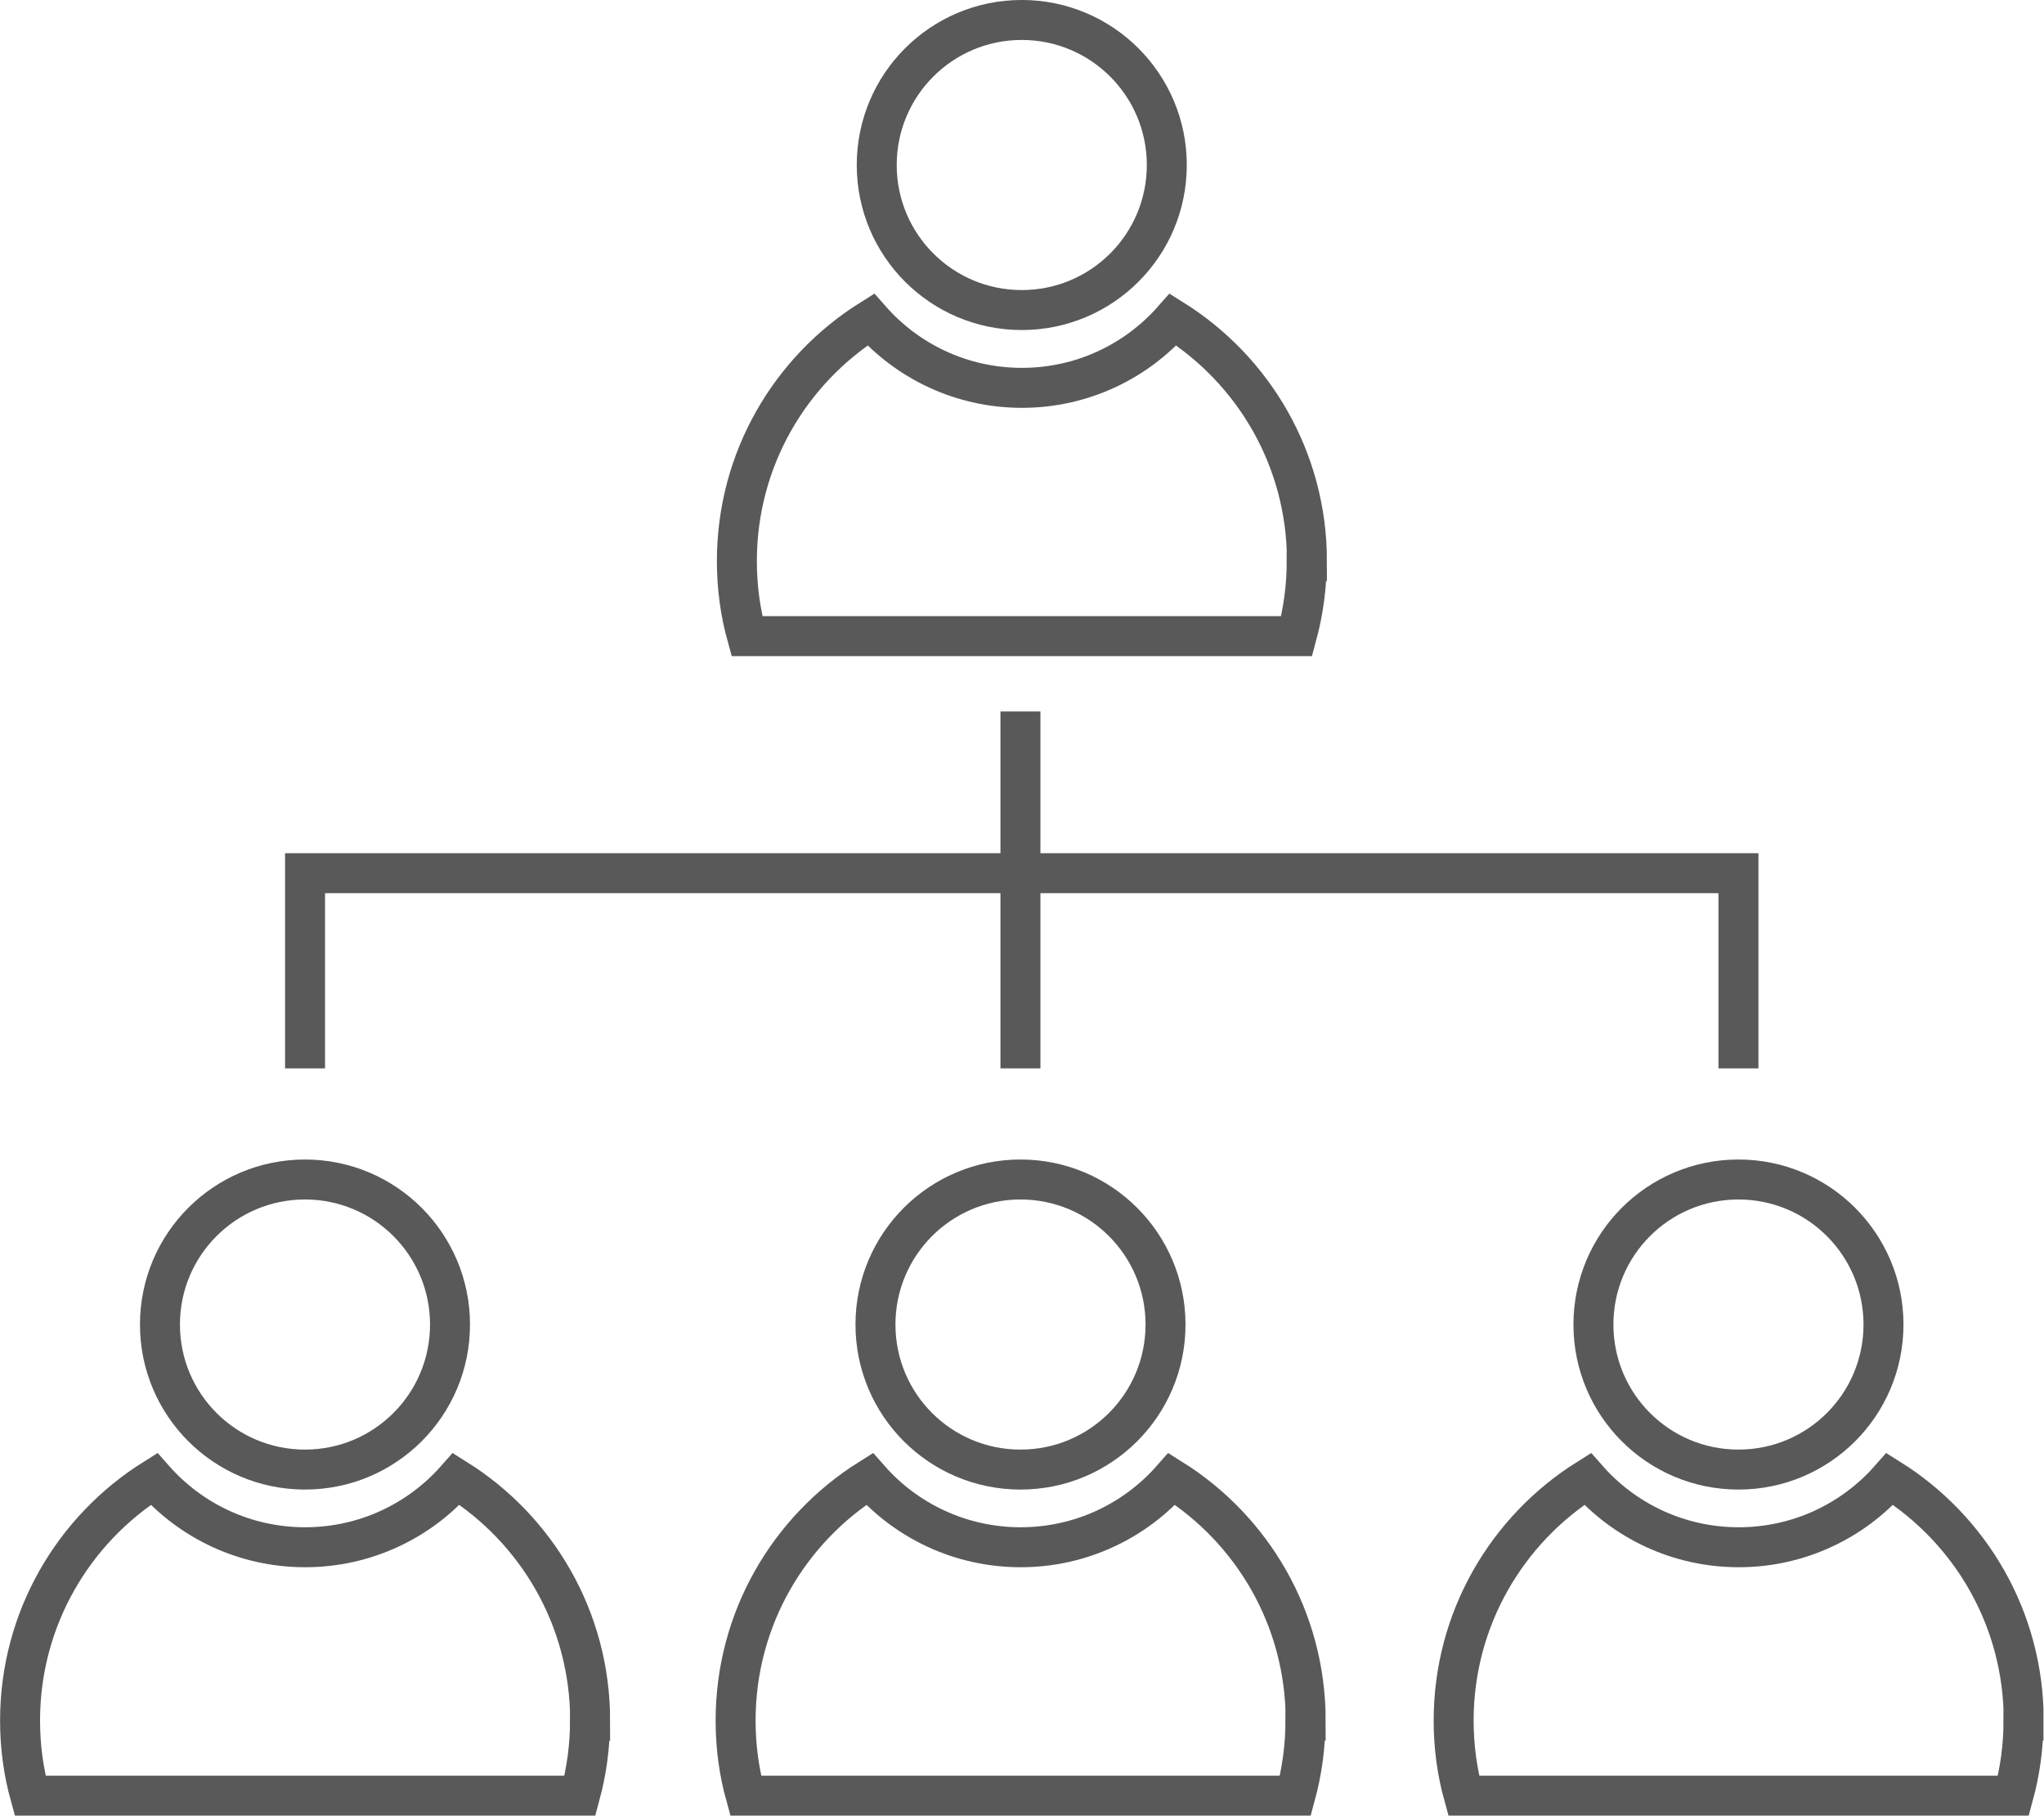
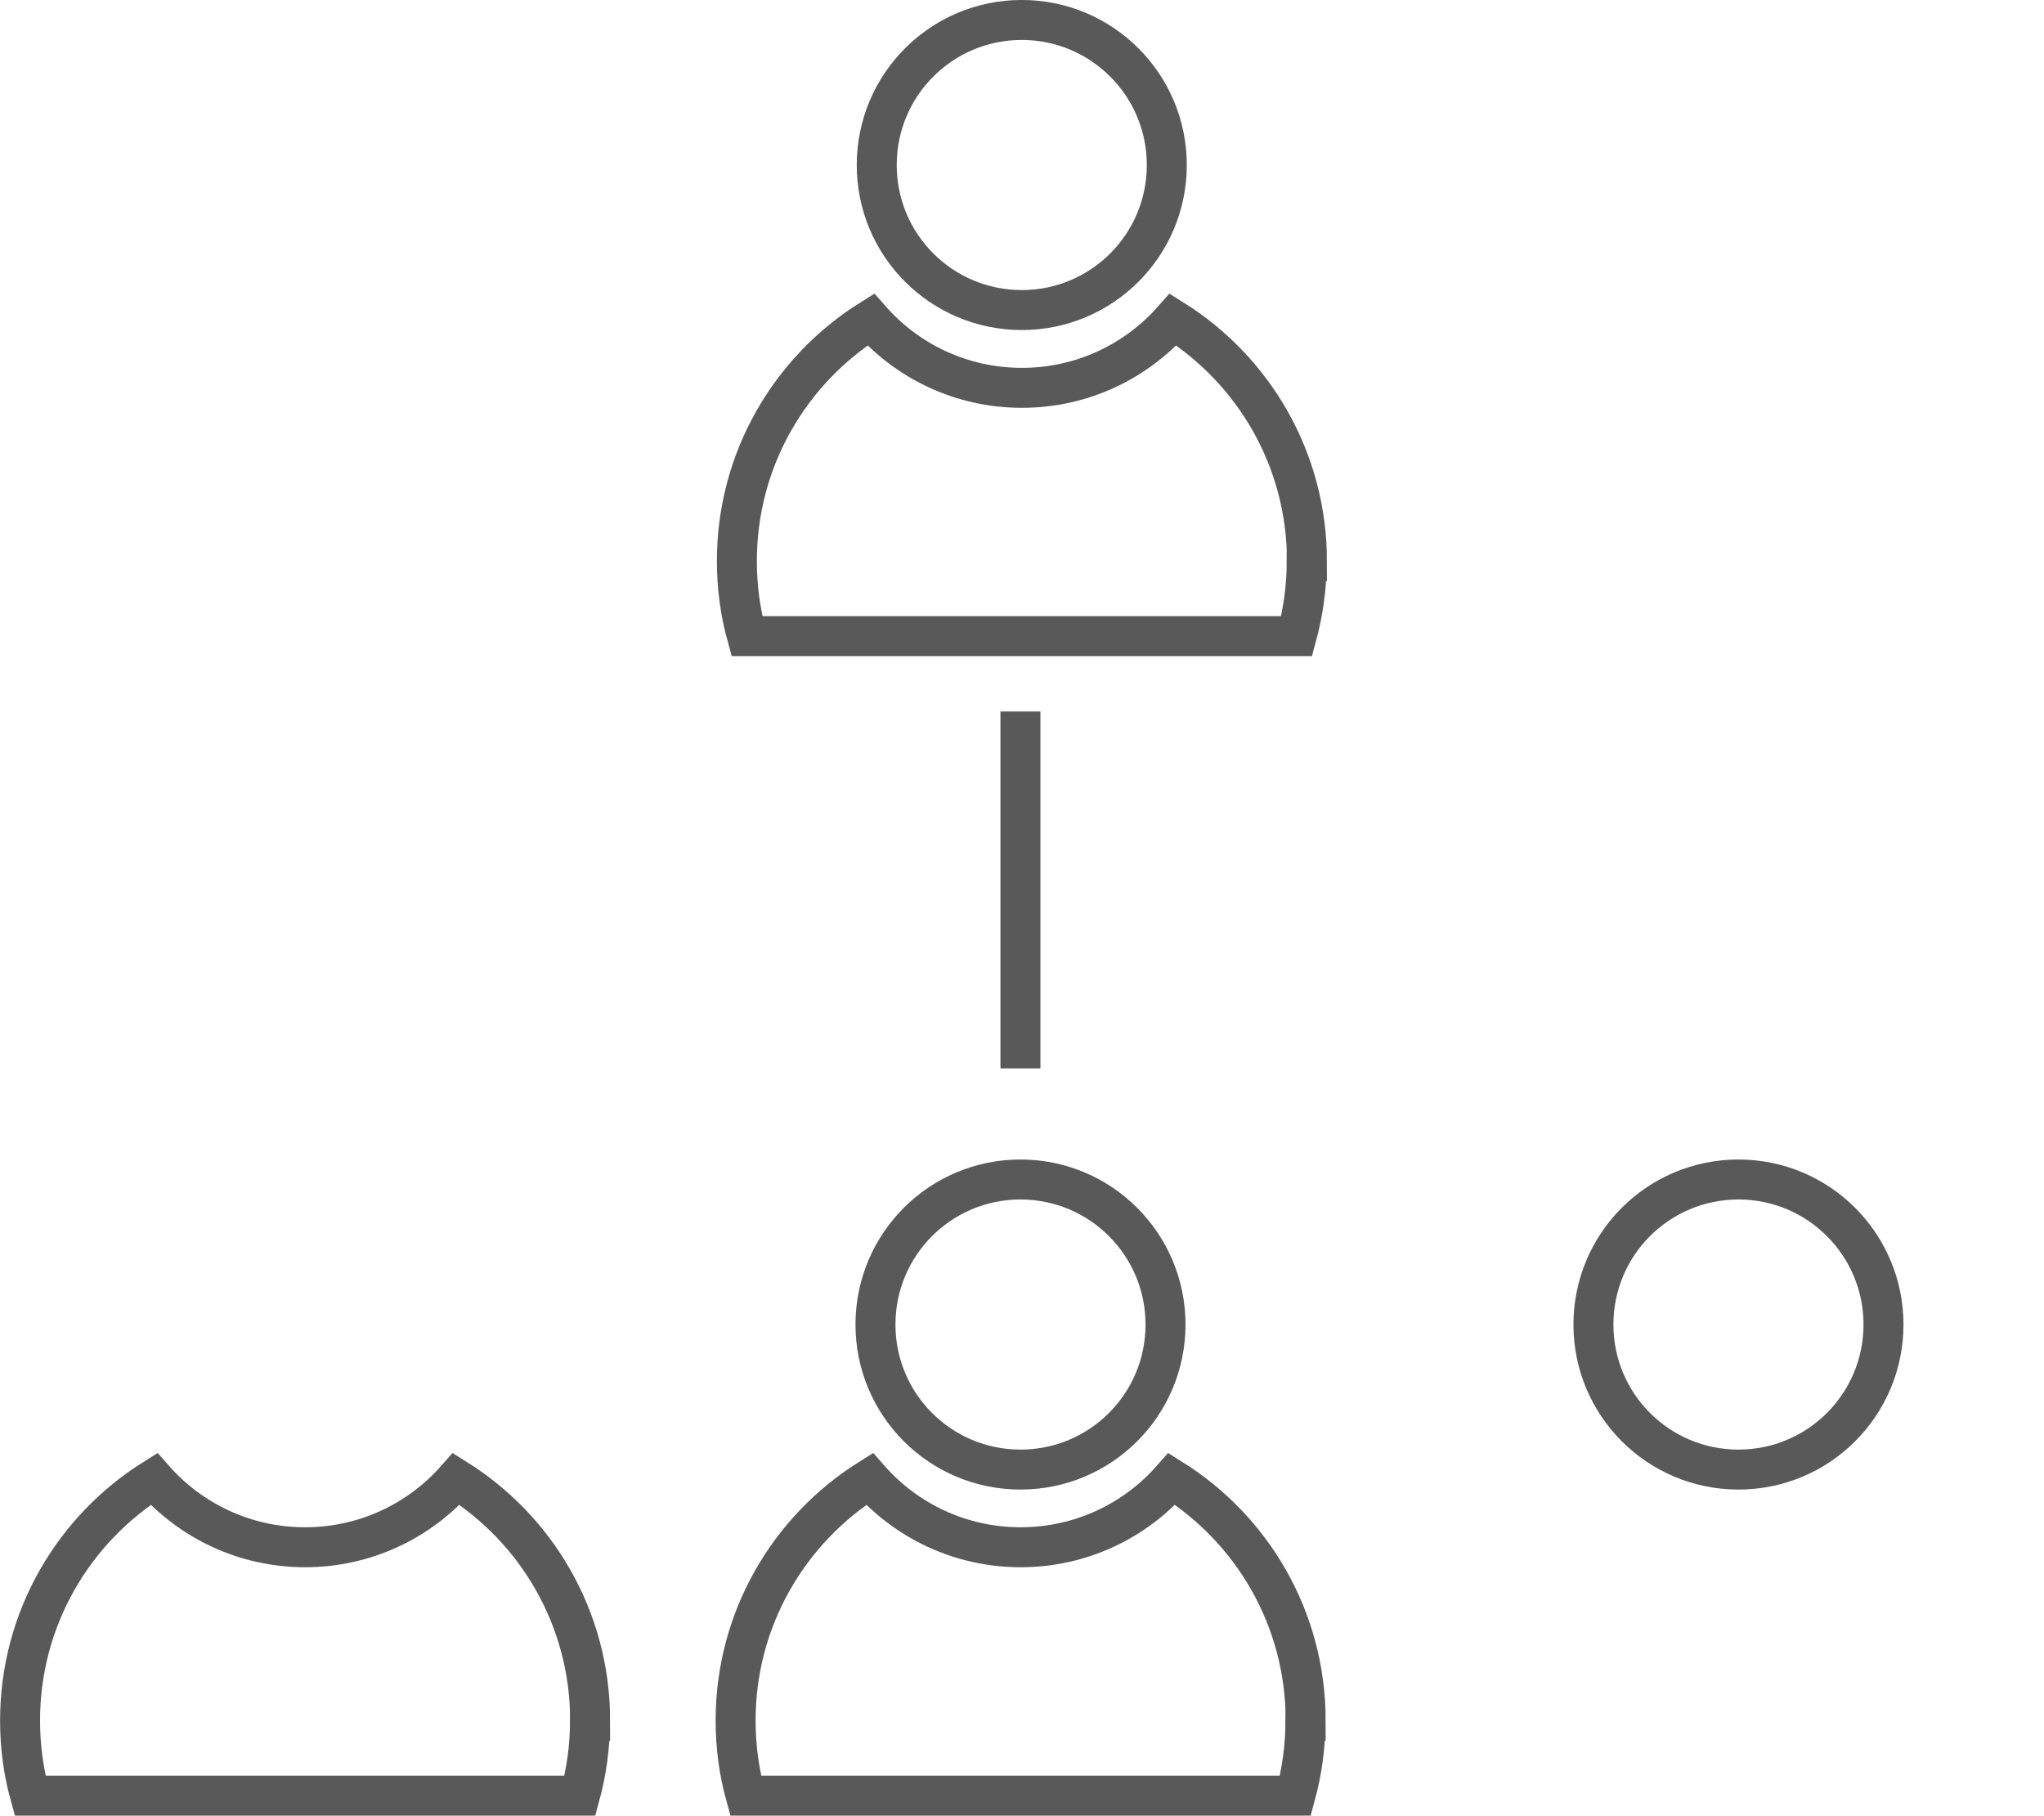
<svg xmlns="http://www.w3.org/2000/svg" width="1995" height="1772" viewBox="0 0 1995 1772" fill="none">
  <g clip-path="url(#clip0_7211_35)">
-     <path d="M439.235 1292.71C439.235 1214.57 375.925 1151.15 297.68 1151.15C219.435 1151.15 156.125 1214.46 156.125 1292.71C156.125 1370.95 219.435 1434.26 297.68 1434.26C375.925 1434.26 439.235 1370.95 439.235 1292.71Z" stroke="#595959" stroke-width="39.011" stroke-miterlimit="10" />
    <path d="M575.882 1679.25C575.882 1704.67 572.426 1729.08 566.073 1752.48H29.391C22.926 1729.19 19.582 1704.67 19.582 1679.25C19.582 1579.83 71.746 1492.67 150.214 1443.4C186.216 1484.31 239.048 1510.06 297.788 1510.06C356.527 1510.06 409.36 1484.31 445.361 1443.4C523.83 1492.56 575.993 1579.72 575.993 1679.25H575.882Z" stroke="#595959" stroke-width="39.011" stroke-miterlimit="10" />
    <path d="M1138.83 161.042C1138.83 82.908 1075.52 19.487 997.274 19.487C919.028 19.487 855.719 82.797 855.719 161.042C855.719 239.288 919.028 302.597 997.274 302.597C1075.52 302.597 1138.83 239.288 1138.83 161.042Z" stroke="#595959" stroke-width="39.011" stroke-miterlimit="10" />
    <path d="M1275.4 547.611C1275.4 573.024 1271.94 597.434 1265.59 620.841H729.02C722.555 597.546 719.211 573.024 719.211 547.611C719.211 448.188 771.374 361.026 849.843 311.872C885.844 352.778 938.677 378.525 997.417 378.525C1056.16 378.525 1108.99 352.778 1144.99 311.872C1223.46 361.026 1275.62 448.188 1275.62 547.611H1275.4Z" stroke="#595959" stroke-width="39.011" stroke-miterlimit="10" />
    <path d="M1137.59 1292.71C1137.59 1214.57 1074.28 1151.15 996.035 1151.15C917.79 1151.15 854.48 1214.46 854.48 1292.71C854.48 1370.95 917.79 1434.26 996.035 1434.26C1074.28 1434.26 1137.59 1370.95 1137.59 1292.71Z" stroke="#595959" stroke-width="39.011" stroke-miterlimit="10" />
    <path d="M1274.16 1679.25C1274.16 1704.67 1270.71 1729.08 1264.35 1752.48H727.781C721.316 1729.19 717.973 1704.67 717.973 1679.25C717.973 1579.83 770.136 1492.67 848.604 1443.4C884.606 1484.31 937.439 1510.06 996.178 1510.06C1054.92 1510.06 1107.75 1484.31 1143.75 1443.4C1222.22 1492.56 1274.38 1579.72 1274.38 1679.25H1274.16Z" stroke="#595959" stroke-width="39.011" stroke-miterlimit="10" />
    <path d="M1838.34 1292.71C1838.34 1214.57 1775.03 1151.15 1696.79 1151.15C1618.54 1151.15 1555.23 1214.46 1555.23 1292.71C1555.23 1370.95 1618.54 1434.26 1696.79 1434.26C1775.03 1434.26 1838.34 1370.95 1838.34 1292.71Z" stroke="#595959" stroke-width="39.011" stroke-miterlimit="10" />
-     <path d="M1974.99 1679.25C1974.99 1704.67 1971.54 1729.08 1965.18 1752.48H1428.61C1422.15 1729.19 1418.8 1704.67 1418.8 1679.25C1418.8 1579.83 1470.97 1492.67 1549.44 1443.4C1585.44 1484.31 1638.27 1510.06 1697.01 1510.06C1755.75 1510.06 1808.58 1484.31 1844.58 1443.4C1923.05 1492.56 1975.22 1579.72 1975.22 1679.25H1974.99Z" stroke="#595959" stroke-width="39.011" stroke-miterlimit="10" />
-     <path d="M1696.78 1042.7V852.209H996.031H297.73V1042.7" stroke="#595959" stroke-width="39.011" stroke-miterlimit="10" />
    <path d="M995.973 1042.7V852.217V694.389" stroke="#595959" stroke-width="39.011" stroke-miterlimit="10" />
  </g>
  <defs>
    <clipPath id="clip0_7211_35">
      <rect width="1994.48" height="1772" fill="white" />
    </clipPath>
  </defs>
</svg>